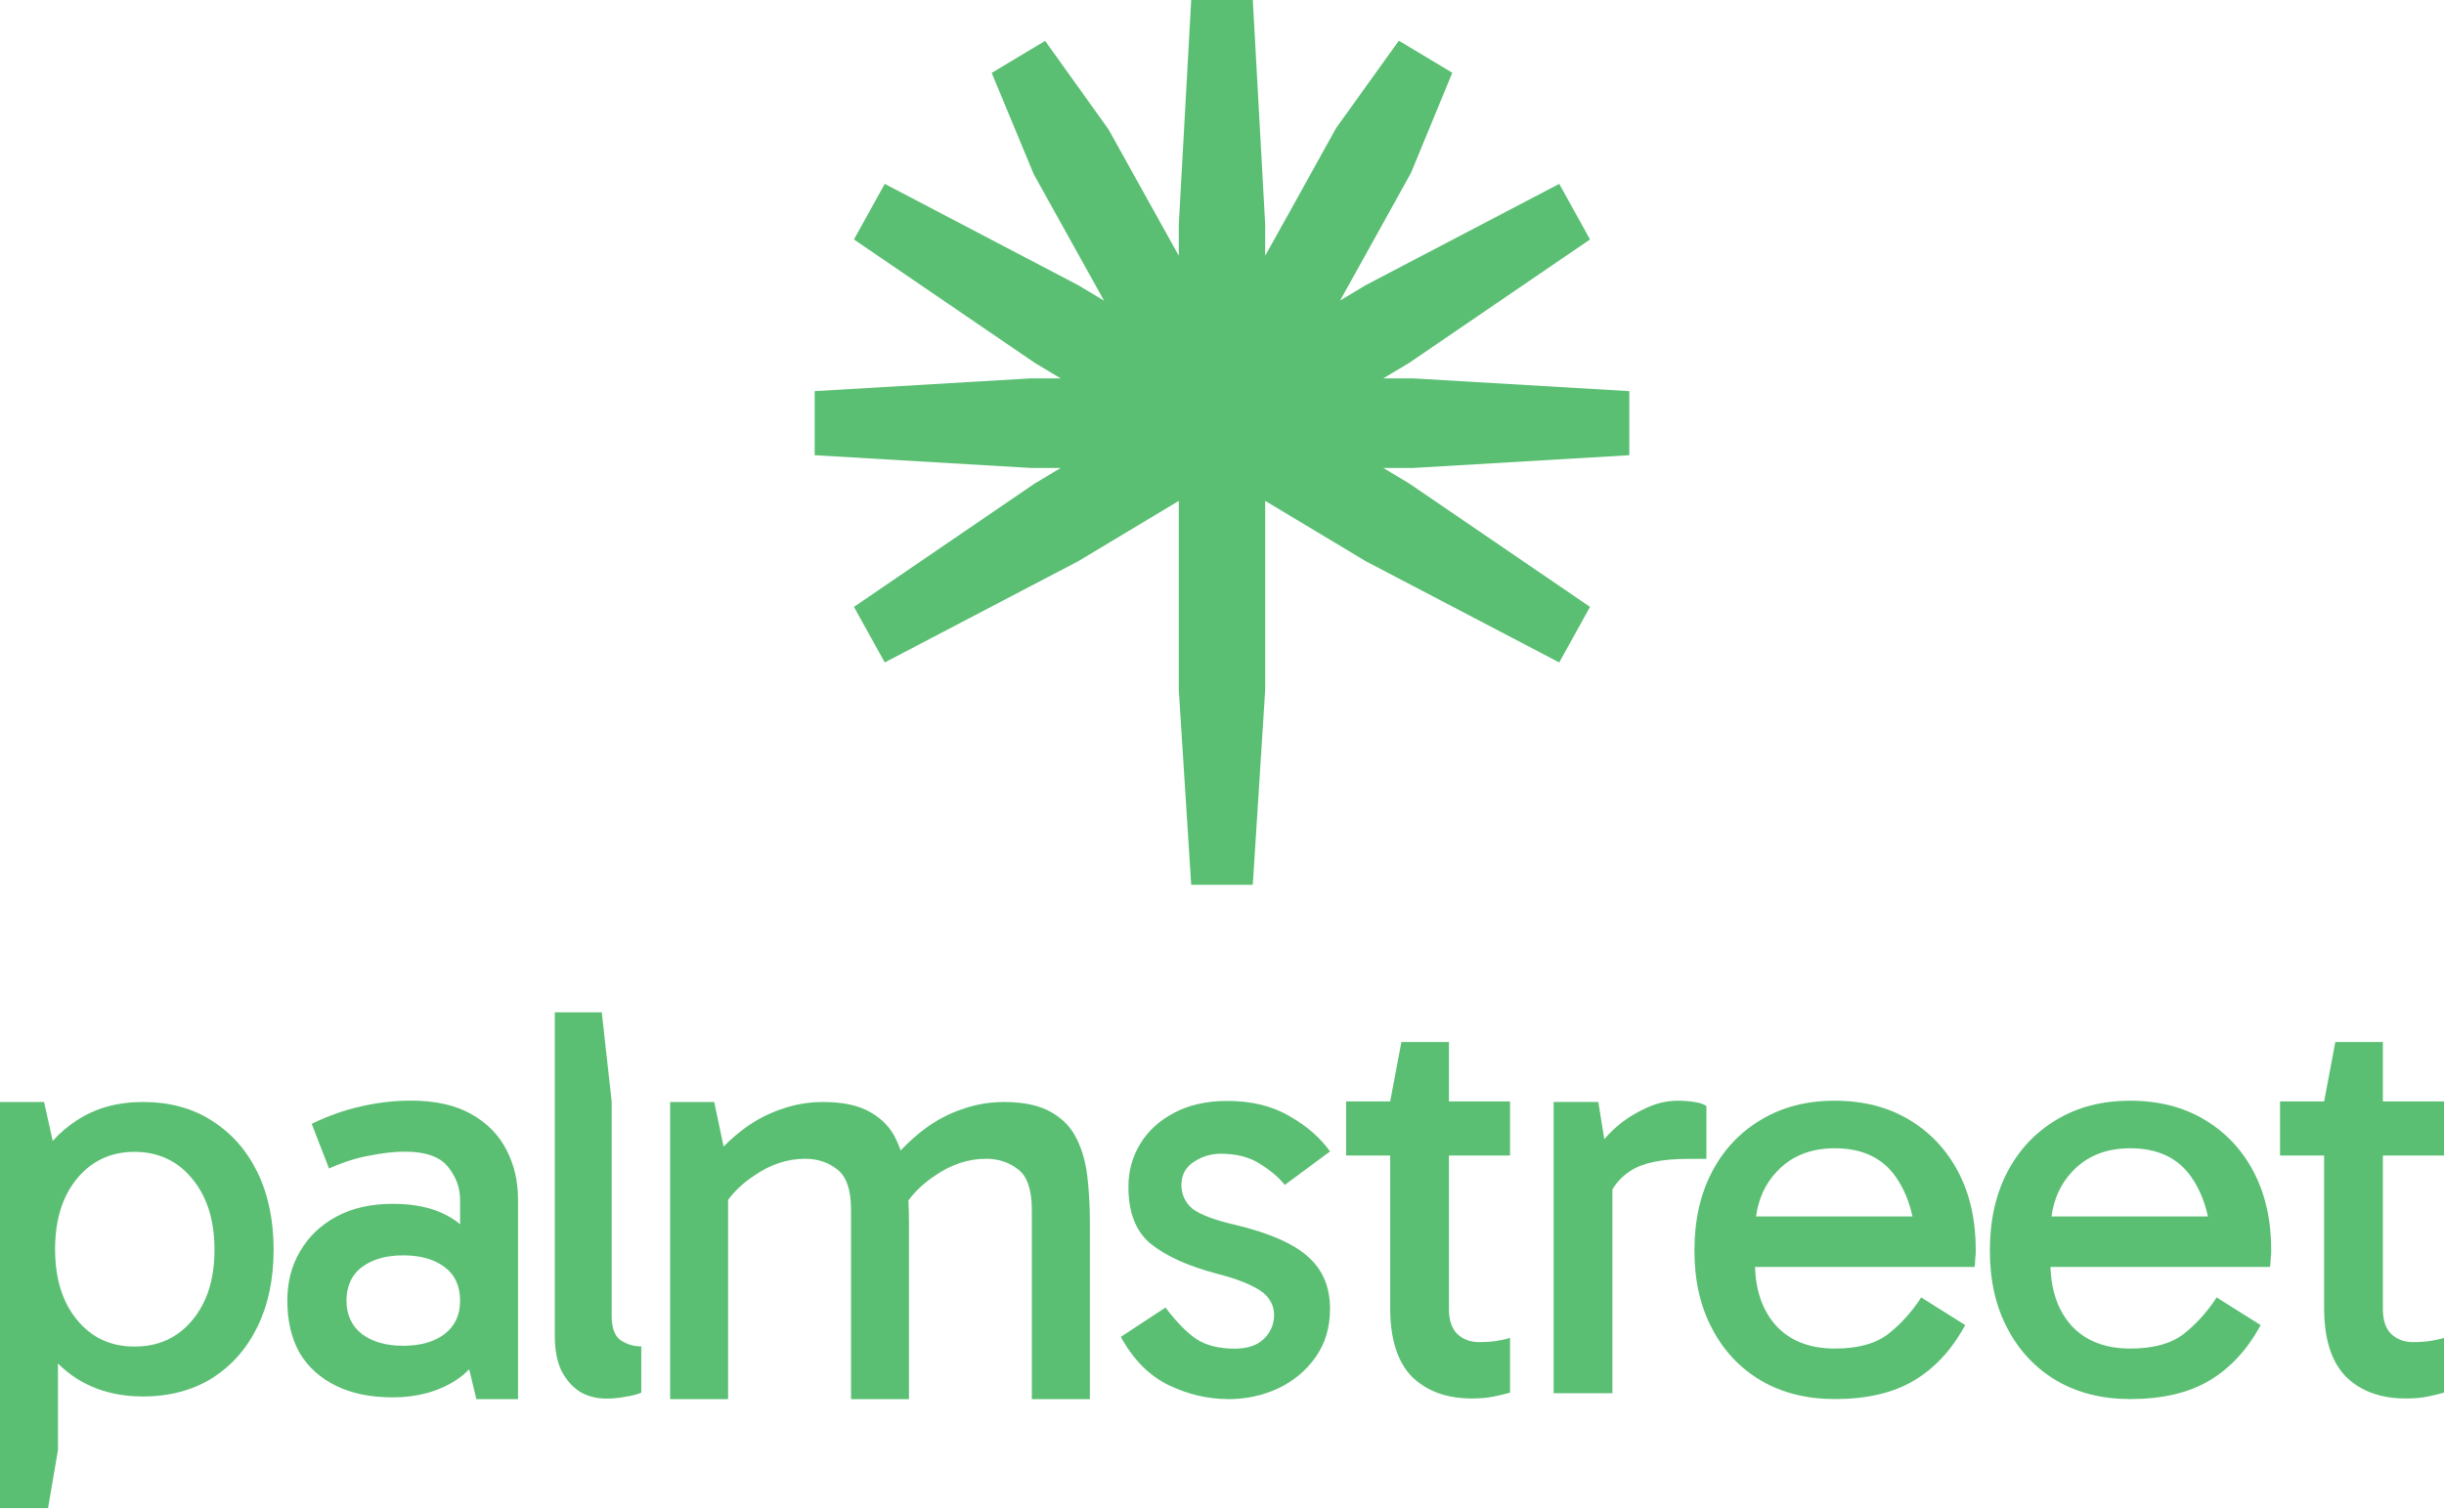
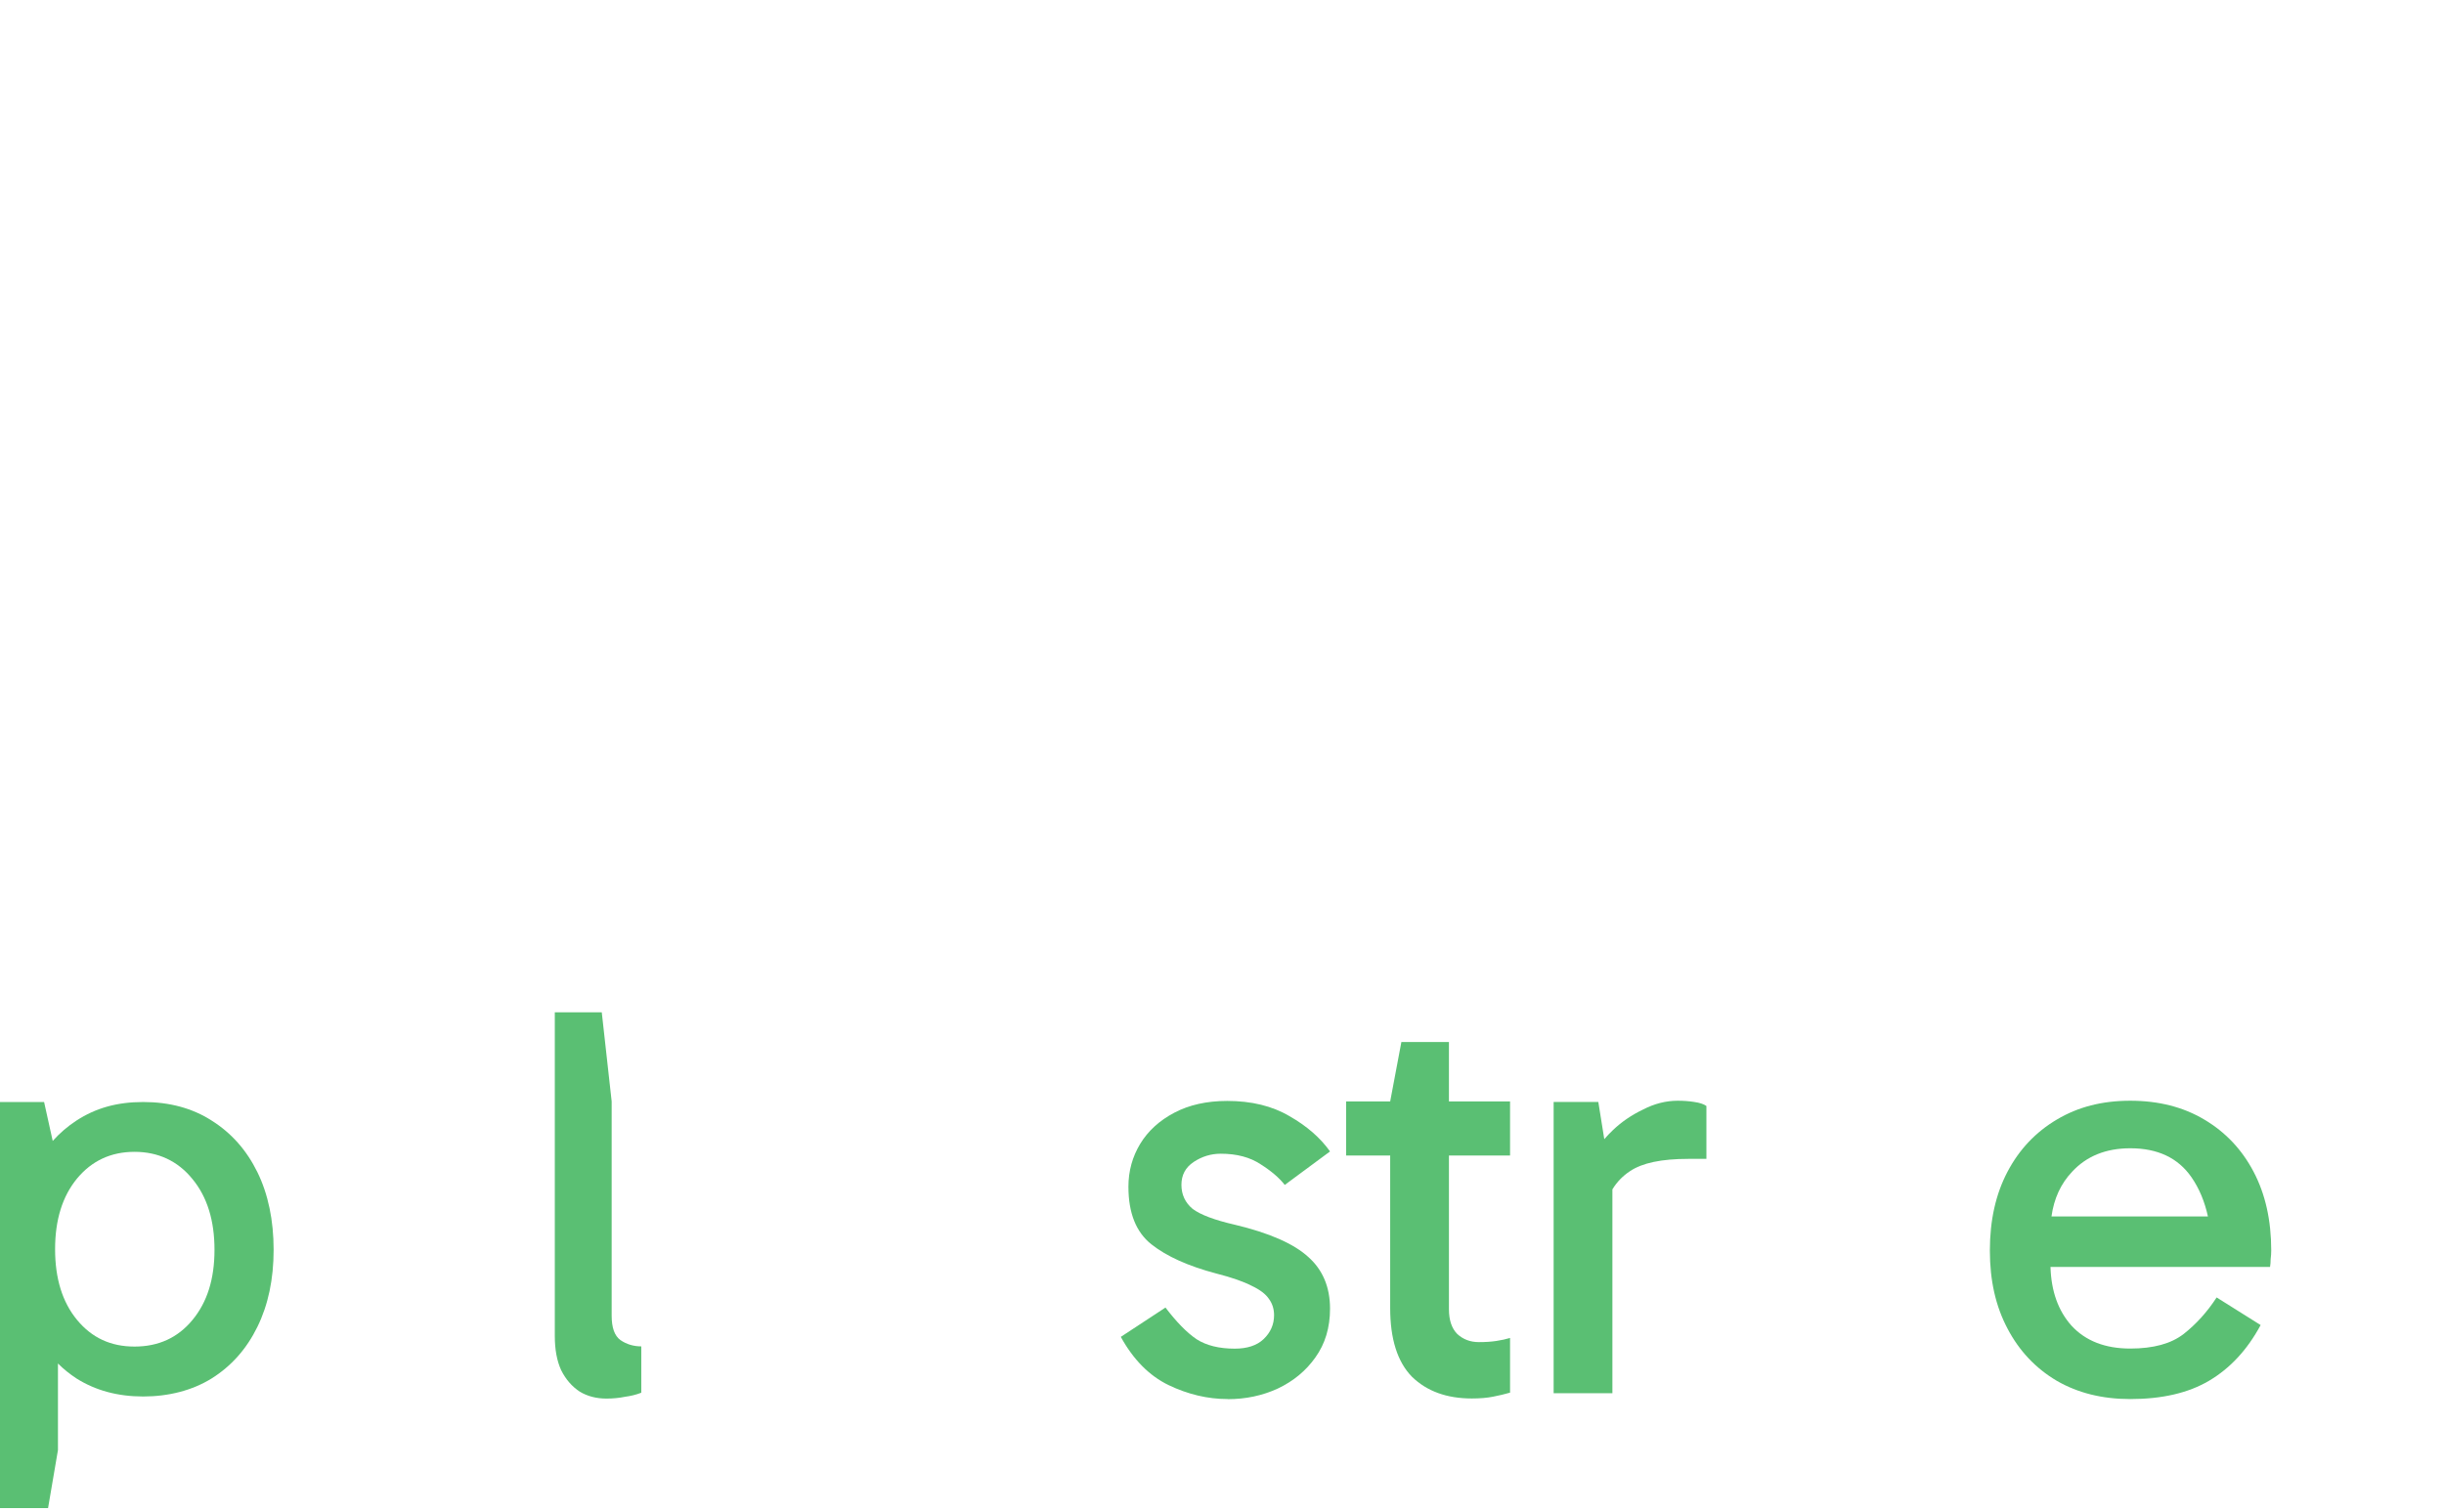
<svg xmlns="http://www.w3.org/2000/svg" width="118" height="73" viewBox="0 0 118 73" fill="none">
-   <path d="M52.621 59.012V67.569H49.818V58.424C49.818 57.457 49.598 56.802 49.149 56.467C48.718 56.132 48.206 55.96 47.608 55.96C46.752 55.96 45.93 56.233 45.145 56.773C44.619 57.123 44.188 57.524 43.858 57.974C43.877 58.314 43.887 58.663 43.887 59.012V67.569H41.089V58.424C41.089 57.457 40.864 56.802 40.414 56.467C39.989 56.132 39.472 55.96 38.874 55.96C38.018 55.96 37.195 56.233 36.416 56.773C35.899 57.113 35.478 57.505 35.153 57.945V67.569H32.355V53.219H34.483L34.938 55.372C35.267 55.032 35.612 54.736 35.966 54.477C36.526 54.071 37.123 53.76 37.755 53.554C38.391 53.329 39.056 53.219 39.745 53.219C40.716 53.219 41.481 53.387 42.041 53.722C42.6 54.042 43.012 54.477 43.27 55.037C43.351 55.204 43.423 55.377 43.485 55.558C43.873 55.147 44.279 54.788 44.7 54.477C45.26 54.071 45.858 53.76 46.489 53.554C47.125 53.329 47.785 53.219 48.479 53.219C49.45 53.219 50.211 53.387 50.775 53.722C51.335 54.042 51.741 54.477 52.004 55.037C52.267 55.578 52.435 56.195 52.507 56.888C52.583 57.577 52.621 58.285 52.621 59.012Z" fill="#5ABF73" />
  <path d="M29.279 67.541C28.796 67.541 28.365 67.431 27.992 67.206C27.619 66.962 27.318 66.618 27.093 66.168C26.887 65.718 26.787 65.168 26.787 64.518V48.886H29.054L29.532 53.191V63.537C29.532 64.116 29.671 64.508 29.953 64.714C30.25 64.919 30.589 65.02 30.962 65.02V67.258C30.718 67.354 30.46 67.416 30.178 67.454C29.896 67.512 29.599 67.541 29.279 67.541Z" fill="#5ABF73" />
-   <path d="M24.453 55.53C24.08 54.803 23.511 54.224 22.745 53.798C21.98 53.367 21.009 53.152 19.832 53.152C19.052 53.152 18.249 53.243 17.426 53.43C16.608 53.616 15.814 53.898 15.049 54.272L15.886 56.429C16.56 56.127 17.201 55.922 17.818 55.812C18.454 55.683 19.033 55.616 19.555 55.616C20.545 55.616 21.234 55.86 21.626 56.343C22.018 56.826 22.214 57.362 22.214 57.94V59.122C22.176 59.088 22.138 59.06 22.099 59.031C21.32 58.433 20.272 58.136 18.966 58.136C17.919 58.136 17.015 58.337 16.249 58.749C15.484 59.16 14.9 59.72 14.489 60.428C14.078 61.121 13.872 61.915 13.872 62.81C13.872 63.781 14.068 64.618 14.46 65.326C14.872 66.019 15.46 66.55 16.226 66.924C16.986 67.297 17.904 67.483 18.966 67.483C20.124 67.483 21.133 67.21 21.989 66.67C22.233 66.512 22.458 66.33 22.654 66.125L22.999 67.569H25.012V57.94C25.012 57.041 24.826 56.242 24.453 55.53ZM21.458 64.431C20.956 64.805 20.291 64.991 19.469 64.991C18.646 64.991 17.986 64.805 17.483 64.431C16.981 64.039 16.728 63.499 16.728 62.81C16.728 62.121 16.981 61.557 17.483 61.184C17.986 60.81 18.651 60.624 19.469 60.624C20.287 60.624 20.956 60.81 21.458 61.184C21.961 61.557 22.214 62.102 22.214 62.81C22.214 63.518 21.961 64.039 21.458 64.431Z" fill="#5ABF73" />
  <path d="M12.427 56.606C11.906 55.544 11.169 54.712 10.217 54.114C9.284 53.516 8.184 53.219 6.912 53.219C5.64 53.219 4.611 53.516 3.693 54.114C3.267 54.391 2.884 54.721 2.545 55.099L2.129 53.219H0V72.831H2.32L2.798 70.028V65.847C3.071 66.12 3.372 66.359 3.693 66.57C4.611 67.148 5.683 67.44 6.912 67.44C8.141 67.44 9.284 67.148 10.217 66.57C11.169 65.972 11.906 65.144 12.427 64.078C12.948 63.016 13.211 61.777 13.211 60.356C13.211 58.935 12.948 57.668 12.427 56.606ZM9.294 63.743C8.586 64.604 7.649 65.029 6.496 65.029C5.343 65.029 4.434 64.604 3.721 63.743C3.013 62.886 2.66 61.748 2.66 60.327C2.66 58.907 3.013 57.773 3.721 56.912C4.434 56.056 5.357 55.625 6.496 55.625C7.634 55.625 8.586 56.065 9.294 56.941C10.002 57.802 10.356 58.94 10.356 60.356C10.356 61.772 10.002 62.886 9.294 63.743Z" fill="#5ABF73" />
-   <path d="M115.049 55.802V63.226C115.049 63.752 115.183 64.149 115.446 64.417C115.728 64.68 116.077 64.814 116.494 64.814C116.814 64.814 117.101 64.795 117.345 64.757C117.594 64.719 117.809 64.671 118 64.613V67.254C117.752 67.325 117.479 67.392 117.178 67.45C116.891 67.507 116.551 67.536 116.154 67.536C114.944 67.536 113.982 67.187 113.265 66.484C112.562 65.766 112.213 64.661 112.213 63.169V55.802H110.084V53.191H112.213L112.753 50.321H115.049V53.191H118V55.802H115.049Z" fill="#5ABF73" />
  <path d="M108.807 56.587C108.243 55.511 107.444 54.669 106.425 54.066C105.406 53.459 104.215 53.157 102.852 53.157C101.488 53.157 100.326 53.459 99.307 54.066C98.288 54.669 97.49 55.511 96.925 56.587C96.356 57.668 96.074 58.931 96.074 60.39C96.074 61.849 96.356 63.083 96.925 64.159C97.49 65.24 98.288 66.082 99.307 66.684C100.326 67.273 101.508 67.564 102.852 67.564C104.382 67.564 105.65 67.273 106.65 66.684C107.673 66.082 108.506 65.182 109.147 63.991L107.023 62.657C106.568 63.355 106.037 63.944 105.435 64.417C104.827 64.891 103.966 65.125 102.852 65.125C101.642 65.125 100.694 64.757 100.015 64.02C99.374 63.303 99.035 62.355 99.001 61.184H109.601C109.62 61.069 109.63 60.944 109.63 60.815C109.649 60.662 109.658 60.519 109.658 60.39C109.658 58.931 109.376 57.668 108.807 56.587ZM99.049 58.744C99.168 57.883 99.499 57.161 100.044 56.587C100.742 55.831 101.68 55.453 102.852 55.453C104.177 55.453 105.157 55.917 105.803 56.845C106.181 57.39 106.444 58.022 106.602 58.744H99.049Z" fill="#5ABF73" />
-   <path d="M94.543 56.587C93.974 55.511 93.18 54.669 92.161 54.066C91.142 53.459 89.951 53.157 88.588 53.157C87.224 53.157 86.062 53.459 85.043 54.066C84.019 54.669 83.225 55.511 82.661 56.587C82.092 57.668 81.81 58.931 81.81 60.39C81.81 61.849 82.092 63.083 82.661 64.159C83.225 65.24 84.019 66.082 85.043 66.684C86.062 67.273 87.243 67.564 88.588 67.564C90.118 67.564 91.386 67.273 92.385 66.684C93.409 66.082 94.241 65.182 94.882 63.991L92.759 62.657C92.304 63.355 91.773 63.944 91.171 64.417C90.563 64.891 89.702 65.125 88.588 65.125C87.377 65.125 86.43 64.757 85.751 64.02C85.11 63.303 84.77 62.355 84.737 61.184H95.337C95.356 61.069 95.365 60.944 95.365 60.815C95.385 60.662 95.394 60.519 95.394 60.39C95.394 58.931 95.112 57.668 94.543 56.587ZM84.785 58.744C84.904 57.883 85.234 57.161 85.78 56.587C86.478 55.831 87.416 55.453 88.588 55.453C89.912 55.453 90.893 55.917 91.539 56.845C91.917 57.39 92.18 58.022 92.338 58.744H84.785Z" fill="#5ABF73" />
  <path d="M82.388 53.411V55.965H81.508C80.221 55.965 79.288 56.161 78.7 56.558C78.361 56.778 78.073 57.07 77.849 57.438V67.282H75.012V53.215H77.169L77.457 55.013C77.581 54.87 77.72 54.721 77.877 54.573C78.294 54.176 78.777 53.846 79.327 53.583C79.872 53.301 80.432 53.157 81.001 53.157C81.283 53.157 81.546 53.176 81.79 53.215C82.058 53.253 82.254 53.315 82.388 53.411Z" fill="#5ABF73" />
  <path d="M69.957 55.802V63.226C69.957 63.752 70.091 64.149 70.354 64.417C70.636 64.68 70.985 64.814 71.401 64.814C71.727 64.814 72.009 64.795 72.253 64.757C72.501 64.719 72.717 64.671 72.908 64.613V67.254C72.659 67.325 72.387 67.392 72.085 67.45C71.798 67.507 71.459 67.536 71.062 67.536C69.852 67.536 68.89 67.187 68.168 66.484C67.469 65.766 67.12 64.661 67.12 63.169V55.802H64.992V53.191H67.12L67.661 50.321H69.957V53.191H72.908V55.802H69.957Z" fill="#5ABF73" />
  <path d="M59.275 67.564C58.309 67.564 57.357 67.34 56.41 66.885C55.482 66.431 54.717 65.656 54.114 64.561L56.271 63.145C56.802 63.843 57.3 64.355 57.773 64.675C58.247 64.977 58.859 65.13 59.615 65.13C60.217 65.13 60.681 64.977 61.002 64.675C61.341 64.355 61.514 63.967 61.514 63.513C61.514 63.212 61.428 62.944 61.26 62.719C61.107 62.494 60.834 62.284 60.437 62.097C60.04 61.892 59.471 61.691 58.734 61.504C57.371 61.145 56.324 60.672 55.587 60.088C54.85 59.5 54.482 58.577 54.482 57.309C54.482 56.553 54.673 55.864 55.051 55.238C55.429 54.616 55.979 54.114 56.697 53.736C57.414 53.358 58.266 53.167 59.251 53.167C60.423 53.167 61.428 53.411 62.26 53.903C63.092 54.377 63.743 54.941 64.216 55.606L62.03 57.223C61.767 56.883 61.38 56.553 60.868 56.228C60.356 55.888 59.715 55.716 58.94 55.716C58.467 55.716 58.031 55.85 57.634 56.113C57.237 56.376 57.041 56.745 57.041 57.218C57.041 57.692 57.223 58.079 57.582 58.38C57.96 58.663 58.639 58.921 59.624 59.146C61.289 59.543 62.47 60.064 63.169 60.705C63.867 61.327 64.216 62.159 64.216 63.202C64.216 64.111 63.982 64.895 63.508 65.555C63.054 66.197 62.451 66.699 61.691 67.058C60.954 67.397 60.15 67.569 59.28 67.569L59.275 67.564Z" fill="#5ABF73" />
-   <path fill-rule="evenodd" clip-rule="evenodd" d="M61.085 10.838L60.487 0H57.513L56.914 10.838V12.35L55.778 10.308L53.521 6.248L50.461 1.974L47.88 3.521L49.914 8.419L52.171 12.479L53.307 14.521L52.051 13.769L42.718 8.88L41.23 11.564L49.957 17.521L51.213 18.273H49.76L39.333 18.889V21.983L49.76 22.598H51.213L49.957 23.35L41.23 29.308L42.718 31.991L52.042 27.111L56.914 24.188V33.325L57.513 42.727H60.487L61.085 33.325V24.188L65.957 27.111L75.282 31.991L76.769 29.308L68.042 23.35L66.786 22.598H68.239L78.666 21.983V18.889L68.239 18.273H66.786L68.042 17.521L76.769 11.564L75.282 8.88L65.957 13.761L64.701 14.513L65.906 12.35L68.128 8.342L70.119 3.513L67.538 1.966L64.513 6.179L62.29 10.188L61.085 12.35V10.838Z" fill="#5ABF73" />
</svg>